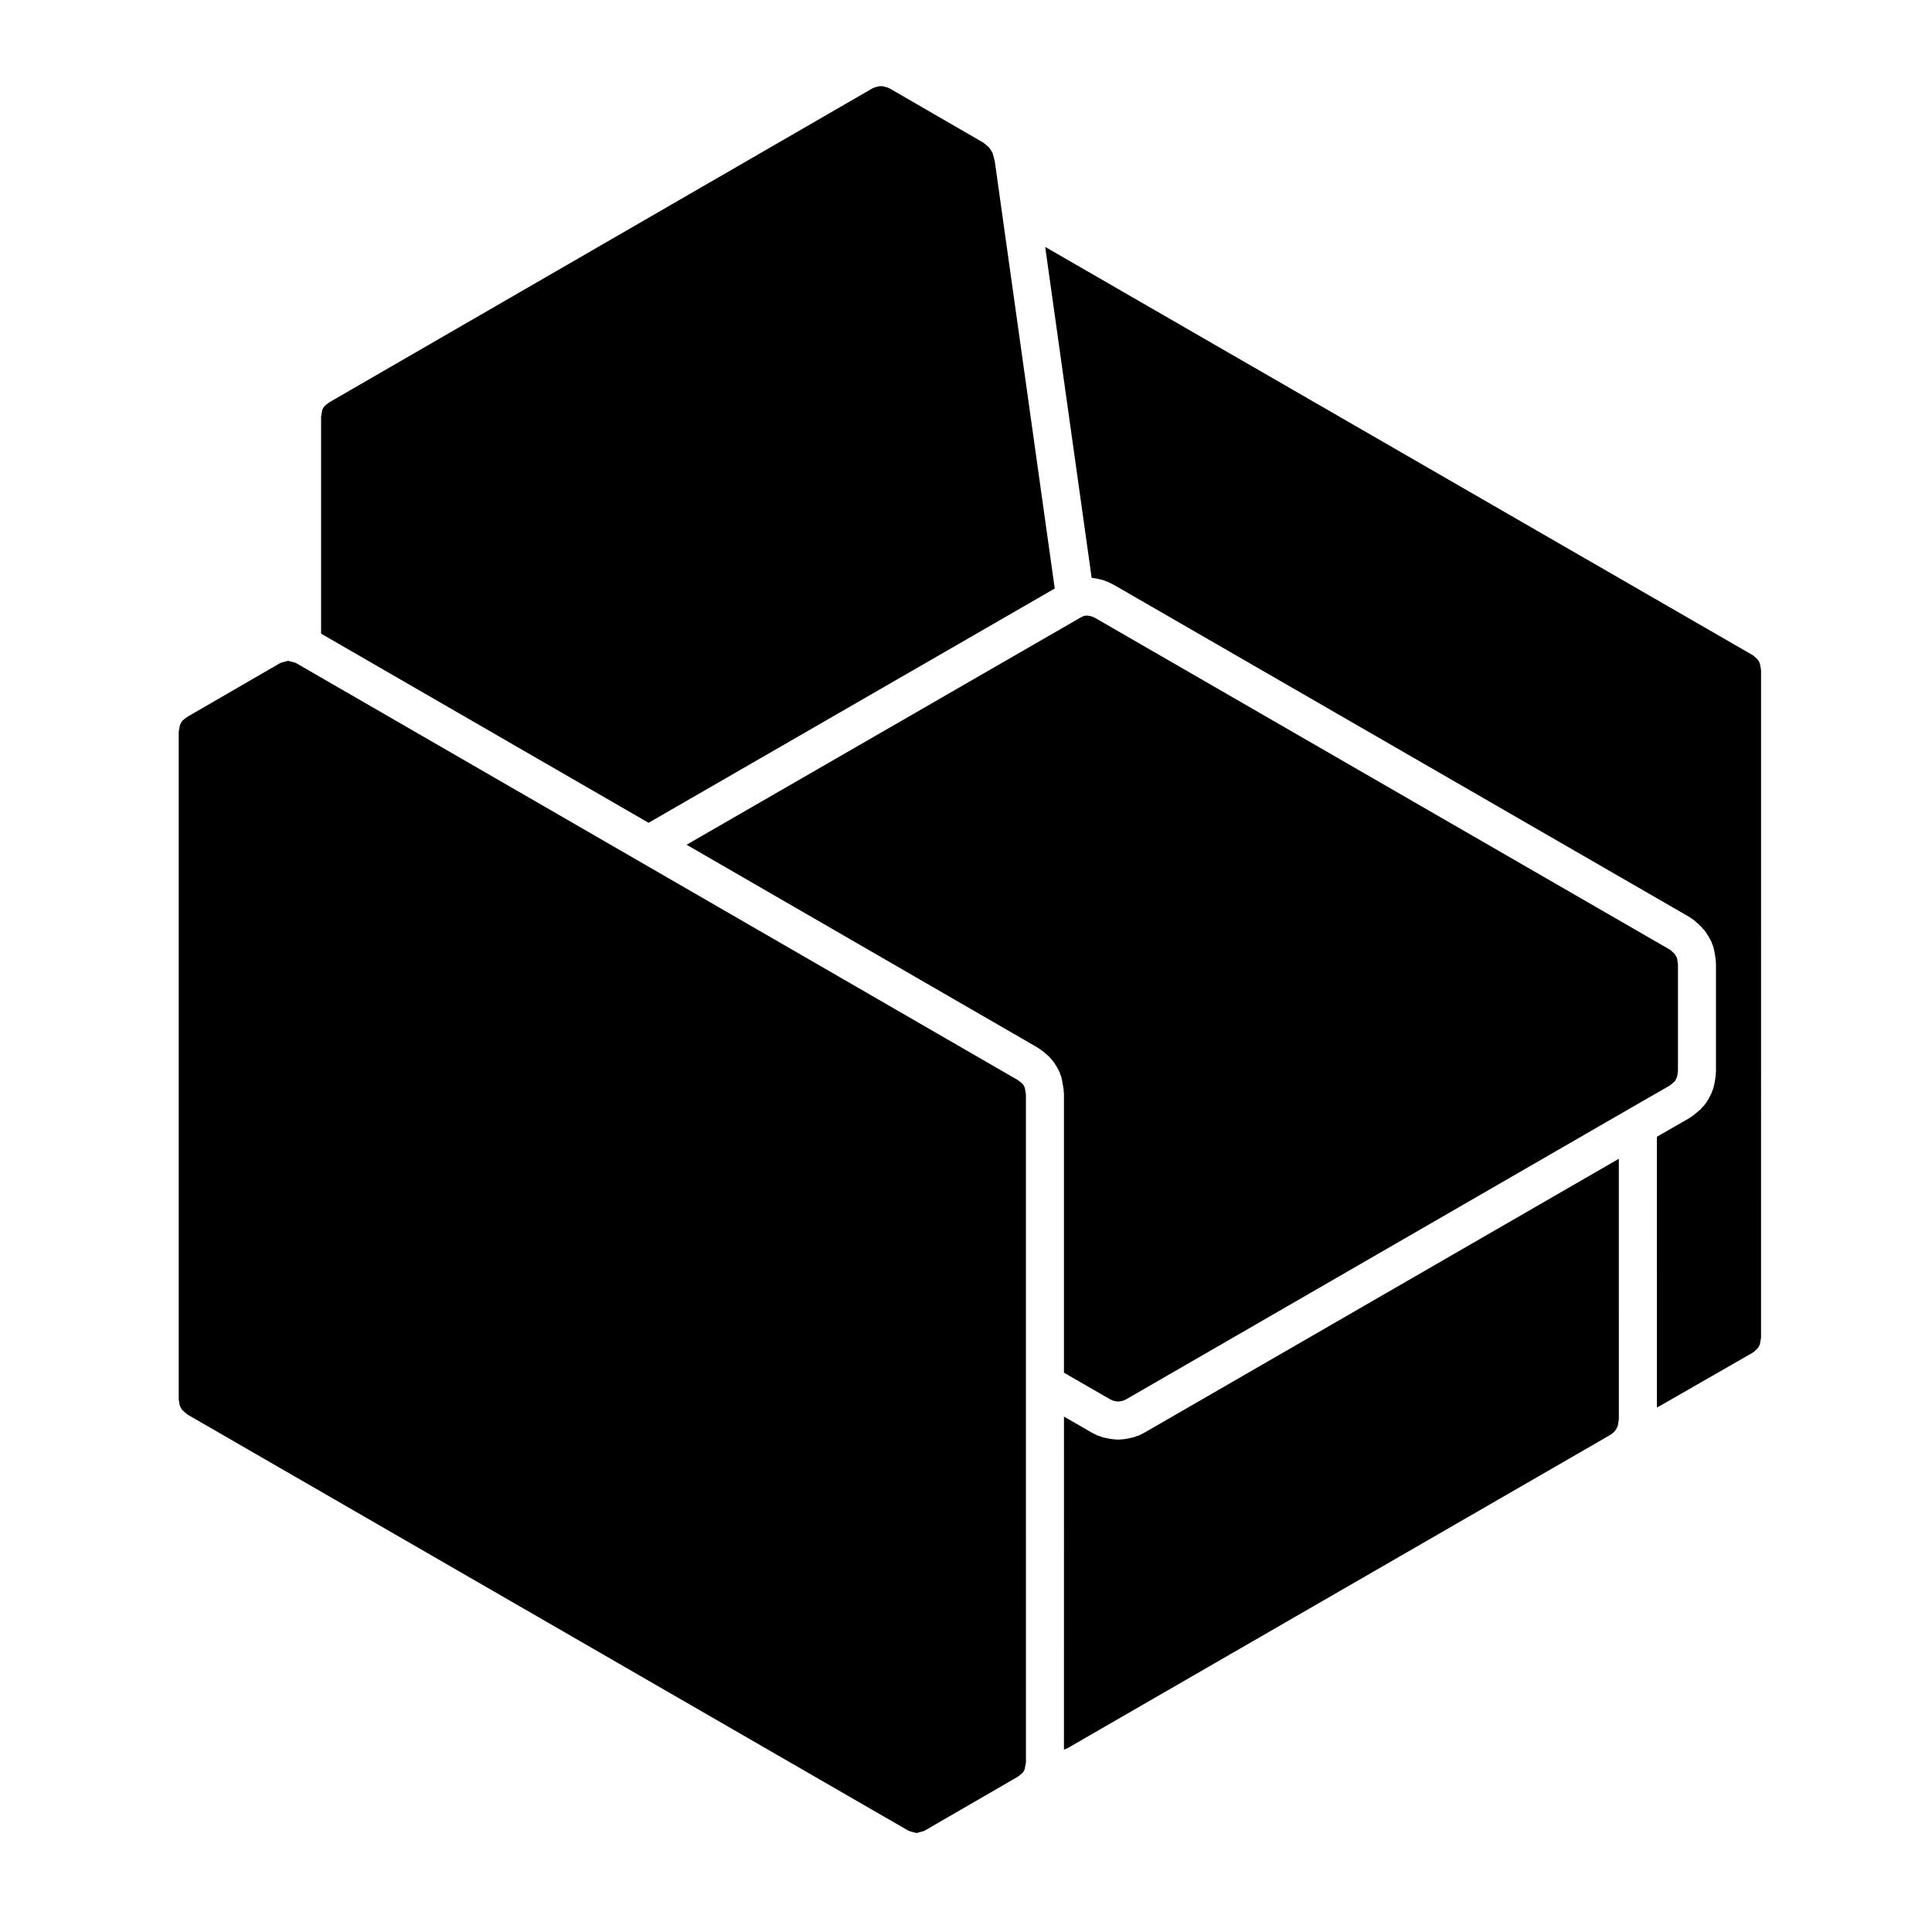
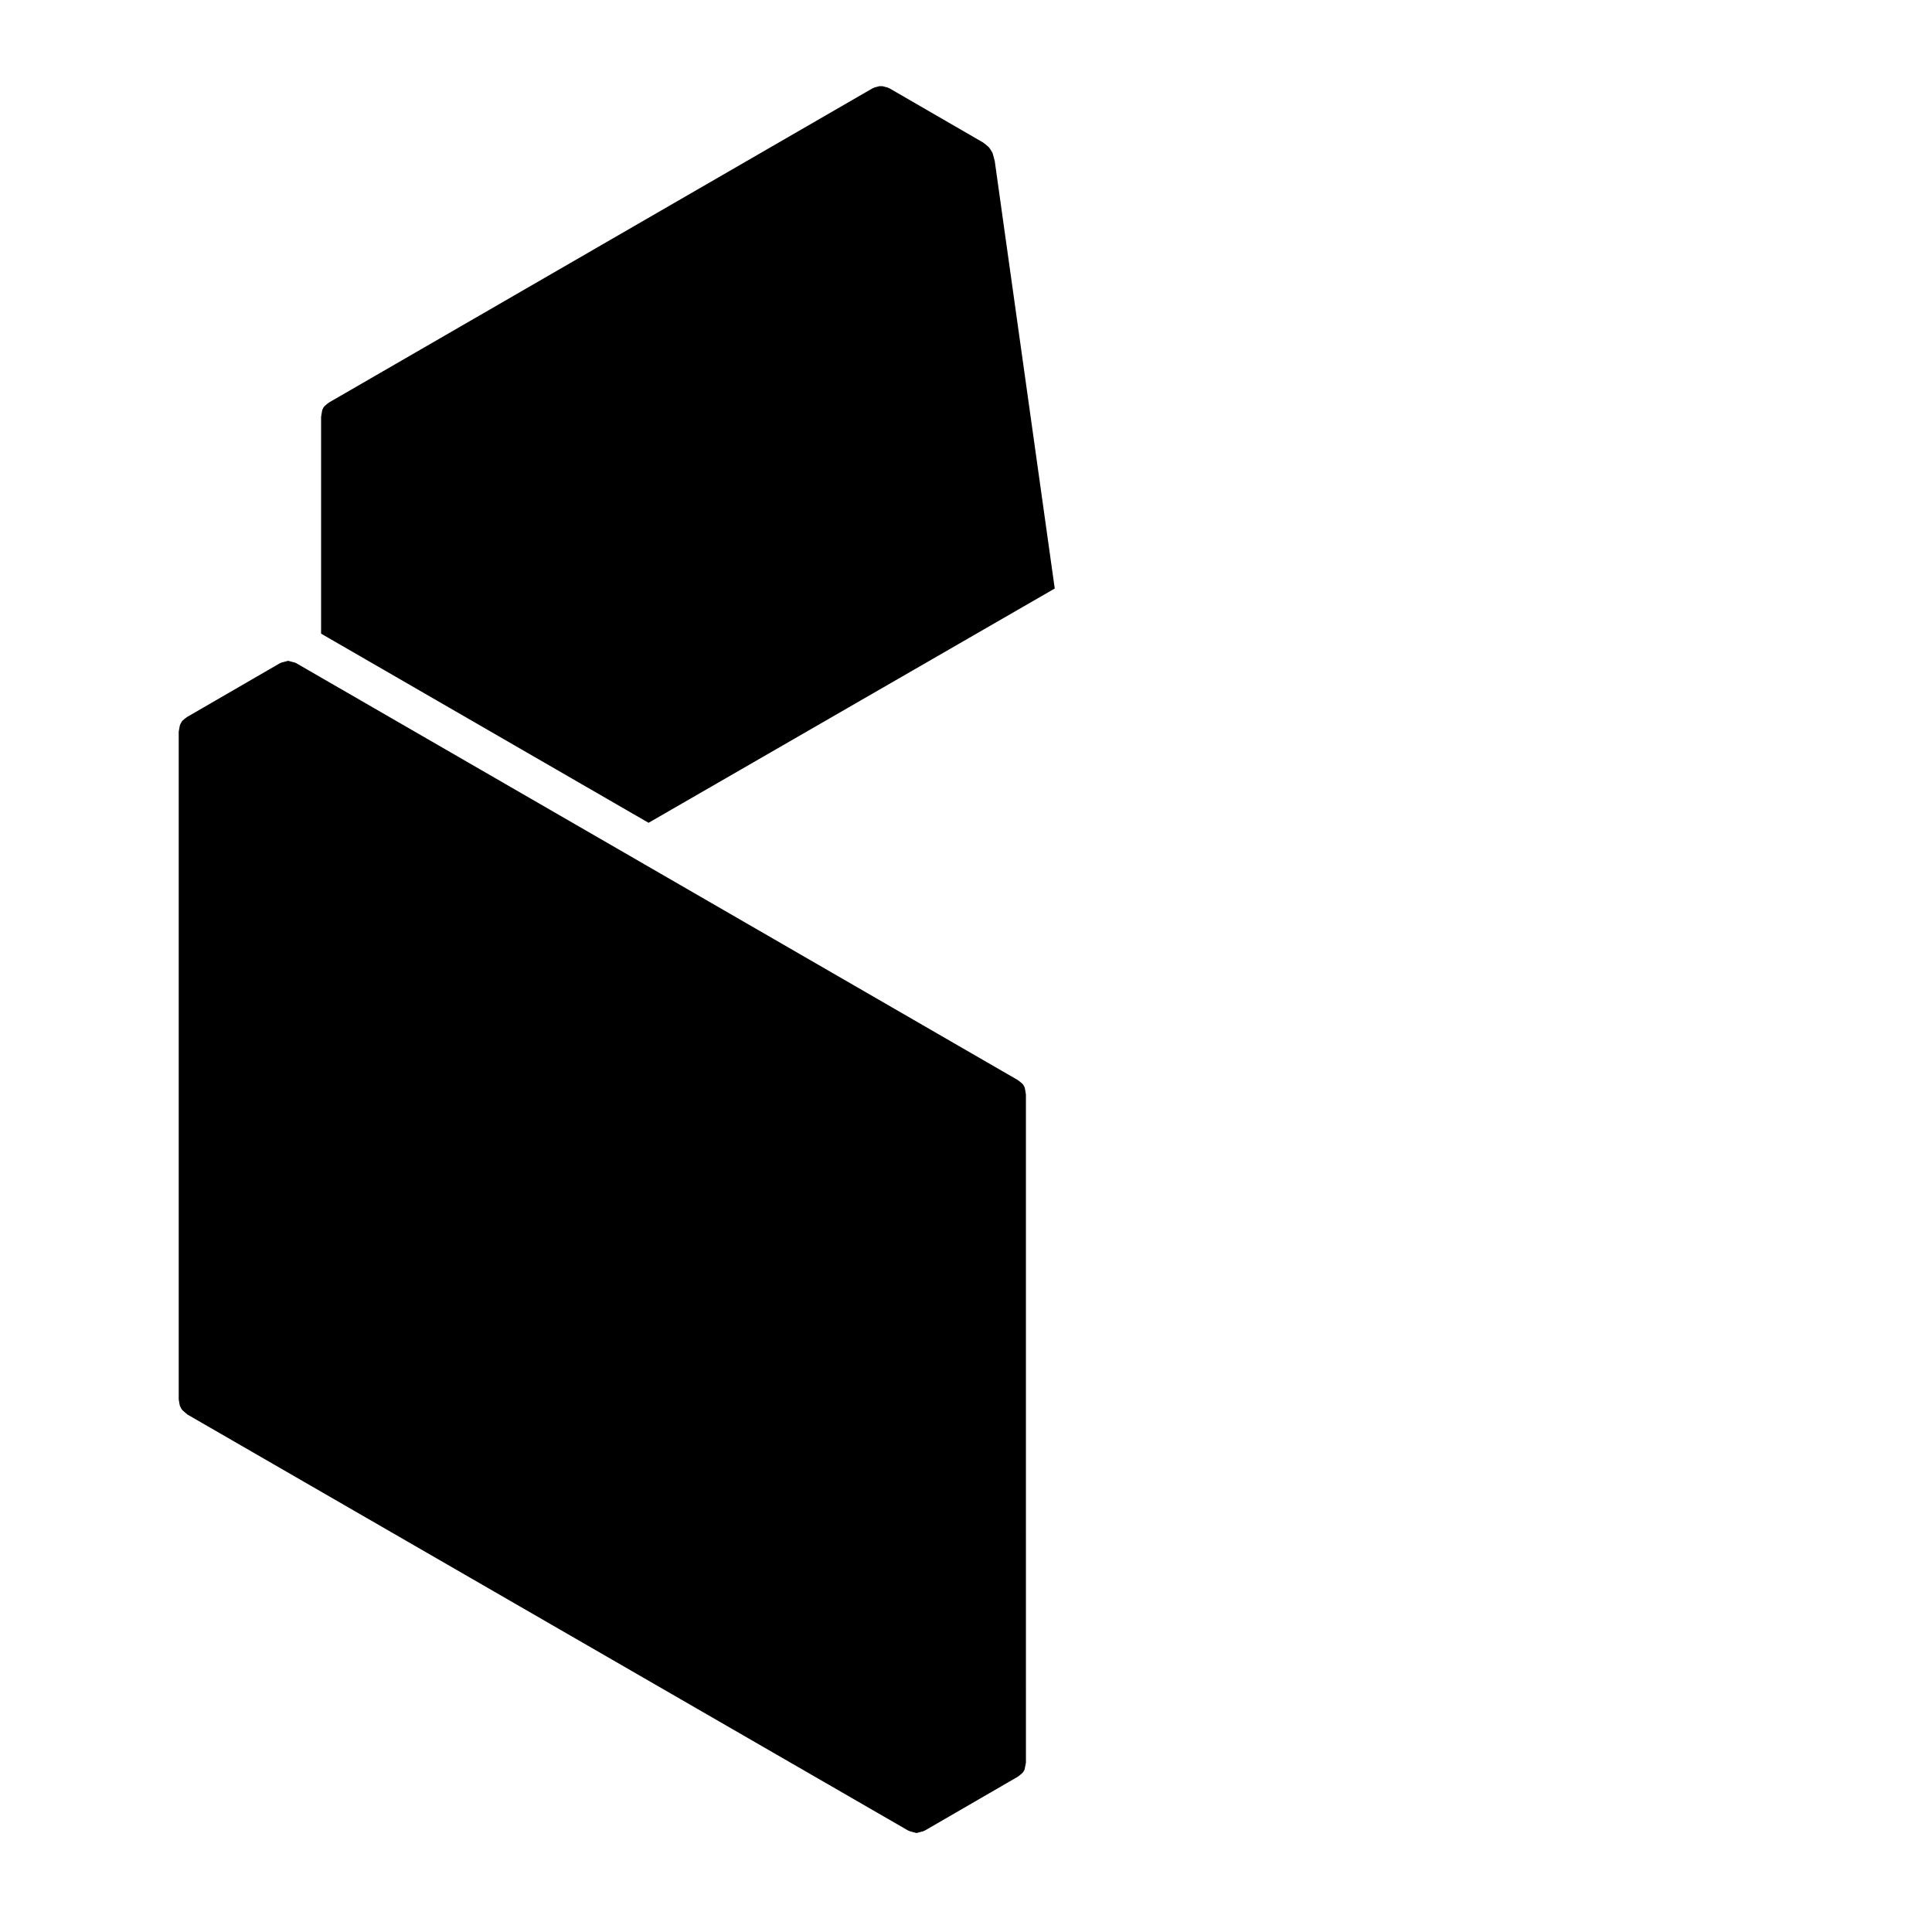
<svg xmlns="http://www.w3.org/2000/svg" fill="#000000" width="800px" height="800px" version="1.1" viewBox="144 144 512 512">
  <g>
    <path d="m192.93 334.49-0.605 0.531-0.211 0.312-0.395 0.719-0.141 0.613-0.215 1.238v176.93l0.211 1.289 0.121 0.5 0.414 0.762 0.211 0.312 0.754 0.656v0.004l0.621 0.523 190.95 110.22 0.656 0.262 0.523 0.121c0.051 0.016 0.09 0.051 0.141 0.066 0.055 0.016 0.109 0 0.168 0.016l0.578 0.172 0.18 0.02 0.168-0.02 0.578-0.172c0.066-0.02 0.125 0 0.191-0.016 0.059-0.02 0.105-0.066 0.172-0.082l0.52-0.109 0.578-0.242 24.574-14.234 0.641-0.48 0.684-0.59 0.223-0.297 0.312-0.59 0.117-0.641c0.004-0.012 0.012-0.016 0.012-0.023 0.004-0.012 0-0.016 0-0.023l0.188-0.902 0.035-0.258-0.004-100.39v-76.629l-0.23-1.402-0.105-0.48-0.328-0.625-0.223-0.297-0.684-0.59-0.625-0.465-100.34-57.98s0-0.004-0.004-0.004l-90.848-52.473-0.379-0.16-0.02-0.012c-0.004 0-0.012-0.004-0.012-0.004l-0.023-0.012-0.609-0.137c-0.047-0.012-0.074-0.047-0.121-0.055-0.066-0.02-0.133-0.012-0.203-0.031l-0.609-0.18-0.133-0.012-0.215 0.02-0.59 0.176c-0.066 0.02-0.125 0.012-0.191 0.031-0.047 0.012-0.082 0.047-0.125 0.055l-0.535 0.121-0.594 0.246-24.555 14.219z" />
-     <path d="m571.34 523.83 0.621-0.594 0.301-0.43 0.414-0.77 0.098-0.379 0.121-0.906c0.012-0.066 0.055-0.109 0.066-0.18 0.012-0.059-0.012-0.117 0-0.18l0.051-0.23-0.004-69.074-125.71 72.578c-0.074 0.047-0.156 0.059-0.23 0.098-0.047 0.023-0.074 0.07-0.109 0.09l-1.328 0.637c-0.156 0.074-0.324 0.055-0.484 0.105-0.188 0.07-0.344 0.203-0.543 0.25l-0.906 0.211c-0.035 0.004-0.066 0.004-0.098 0.012-0.02 0.004-0.031 0.016-0.051 0.02l-1.062 0.215c-0.137 0.031-0.281 0.023-0.422 0.047-0.051 0.004-0.09 0.035-0.137 0.039l-1.16 0.105c-0.145 0.016-0.297 0.02-0.441 0.02h-0.004-0.004c-0.145 0-0.297-0.004-0.441-0.02l-1.16-0.105c-0.051-0.004-0.09-0.035-0.137-0.039-0.141-0.02-0.289-0.016-0.422-0.047l-1.062-0.215c-0.02-0.004-0.031-0.016-0.051-0.02-0.031-0.004-0.059-0.004-0.098-0.012l-0.906-0.211c-0.203-0.051-0.359-0.18-0.543-0.25-0.156-0.055-0.324-0.035-0.484-0.105l-1.328-0.637c-0.047-0.02-0.07-0.066-0.117-0.09-0.07-0.039-0.145-0.051-0.227-0.098l-7.375-4.258-0.008 88.262h0.004l0.887-0.352 143.98-83.102z" />
-     <path d="m418.98 421.62c0.09 0.051 0.137 0.137 0.223 0.191s0.18 0.066 0.262 0.121l1.008 0.746c0.055 0.039 0.082 0.105 0.133 0.141 0.051 0.047 0.117 0.055 0.168 0.102l1.223 1.062c0.141 0.125 0.211 0.301 0.336 0.438 0.117 0.125 0.281 0.203 0.387 0.348l0.797 1.062c0.086 0.105 0.098 0.238 0.168 0.348 0.07 0.109 0.188 0.188 0.25 0.312l0.848 1.594c0.117 0.215 0.121 0.453 0.203 0.676 0.086 0.227 0.23 0.418 0.281 0.66l0.266 1.273c0.012 0.035 0 0.07 0 0.105 0.012 0.035 0.035 0.059 0.039 0.098l0.316 1.914c0.023 0.141-0.023 0.277-0.016 0.418 0.012 0.141 0.086 0.266 0.086 0.414v74.137l12.238 7.055 0.672 0.324 0.332 0.082 0.66 0.133 0.457 0.039 0.457-0.039 0.66-0.133 0.332-0.082 0.66-0.312 133.1-76.855c0.004 0 0.004-0.004 0.012-0.004l10.965-6.309 0.527-0.414 0.766-0.664 0.18-0.246 0.402-0.805 0.121-0.508 0.176-1.184v-28.293l-0.18-1.309-0.105-0.414-0.371-0.711-0.309-0.402-0.746-0.715-0.48-0.371-152.18-87.832-0.797-0.383-0.465-0.137-0.578-0.109-0.453-0.047-0.438 0.039-0.336 0.07-0.168 0.066-0.926 0.469-104.19 60.086z" />
    <path d="m230.66 251.07-0.684 0.59-0.223 0.297-0.328 0.625-0.102 0.48-0.23 1.402v57.461l86.785 50.125 107.64-62.086-13.703-97.613-2.191-15.648-0.258-0.996-0.348-1.219-0.656-1.059-0.309-0.406-0.926-0.809-0.637-0.473-24.773-14.332-0.664-0.266-0.523-0.121c-0.039-0.012-0.07-0.039-0.109-0.051-0.066-0.02-0.133-0.012-0.195-0.031l-0.359-0.102h-0.836l-0.43 0.121c-0.047 0.016-0.098 0.012-0.141 0.02-0.035 0.012-0.059 0.035-0.098 0.047l-0.488 0.109-0.605 0.25-143.99 83.227z" />
-     <path d="m433.3 297.13 0.312 0.031c0.09 0.012 0.156 0.066 0.246 0.074 0.086 0.016 0.16-0.016 0.246 0l1.117 0.215c0.086 0.016 0.141 0.074 0.223 0.09 0.086 0.023 0.168 0 0.25 0.023l1.062 0.312c0.133 0.039 0.23 0.137 0.359 0.188 0.125 0.055 0.266 0.039 0.395 0.105l1.328 0.641c0.059 0.031 0.102 0.086 0.152 0.117 0.059 0.031 0.121 0.023 0.18 0.059l152.66 88.098c0.105 0.066 0.168 0.172 0.273 0.242 0.105 0.07 0.223 0.086 0.316 0.156l0.953 0.746c0.07 0.055 0.102 0.133 0.16 0.191 0.066 0.055 0.145 0.074 0.211 0.133l1.219 1.168c0.105 0.102 0.145 0.238 0.242 0.344 0.098 0.105 0.223 0.156 0.312 0.277l0.797 1.062c0.082 0.105 0.098 0.23 0.16 0.344 0.074 0.109 0.191 0.18 0.25 0.309l0.855 1.594c0.102 0.191 0.102 0.398 0.176 0.594 0.074 0.195 0.215 0.348 0.266 0.559l0.312 1.27c0.02 0.098-0.004 0.18 0.012 0.277 0.02 0.09 0.082 0.156 0.09 0.25l0.266 1.918c0.02 0.121-0.031 0.23-0.02 0.348 0.012 0.117 0.07 0.223 0.07 0.336v29.008c0 0.125-0.066 0.238-0.074 0.363-0.012 0.125 0.039 0.242 0.02 0.367l-0.266 1.809c-0.016 0.09-0.066 0.156-0.086 0.246-0.016 0.082 0.012 0.156-0.012 0.238l-0.312 1.27c-0.059 0.223-0.188 0.402-0.266 0.609-0.059 0.141-0.051 0.293-0.117 0.43l-0.852 1.703c-0.098 0.191-0.242 0.336-0.359 0.52-0.051 0.082-0.059 0.172-0.117 0.25l-0.797 1.062c-0.09 0.121-0.238 0.168-0.332 0.281-0.145 0.16-0.227 0.359-0.395 0.508l-1.223 1.062c-0.035 0.031-0.086 0.039-0.121 0.07-0.031 0.031-0.039 0.066-0.07 0.09l-0.953 0.746c-0.109 0.09-0.246 0.117-0.352 0.191-0.098 0.059-0.145 0.156-0.246 0.211l-8.734 5.027 0.008 71.723 0.035-0.012 0.629-0.312 24.746-14.199 0.469-0.363 0.75-0.719 0.301-0.402 0.332-0.629 0.102-0.469 0.238-1.402 0.004-176.86-0.238-1.402-0.102-0.469-0.332-0.629-0.309-0.402-0.734-0.711-0.48-0.371-187.52-108.2z" />
  </g>
</svg>